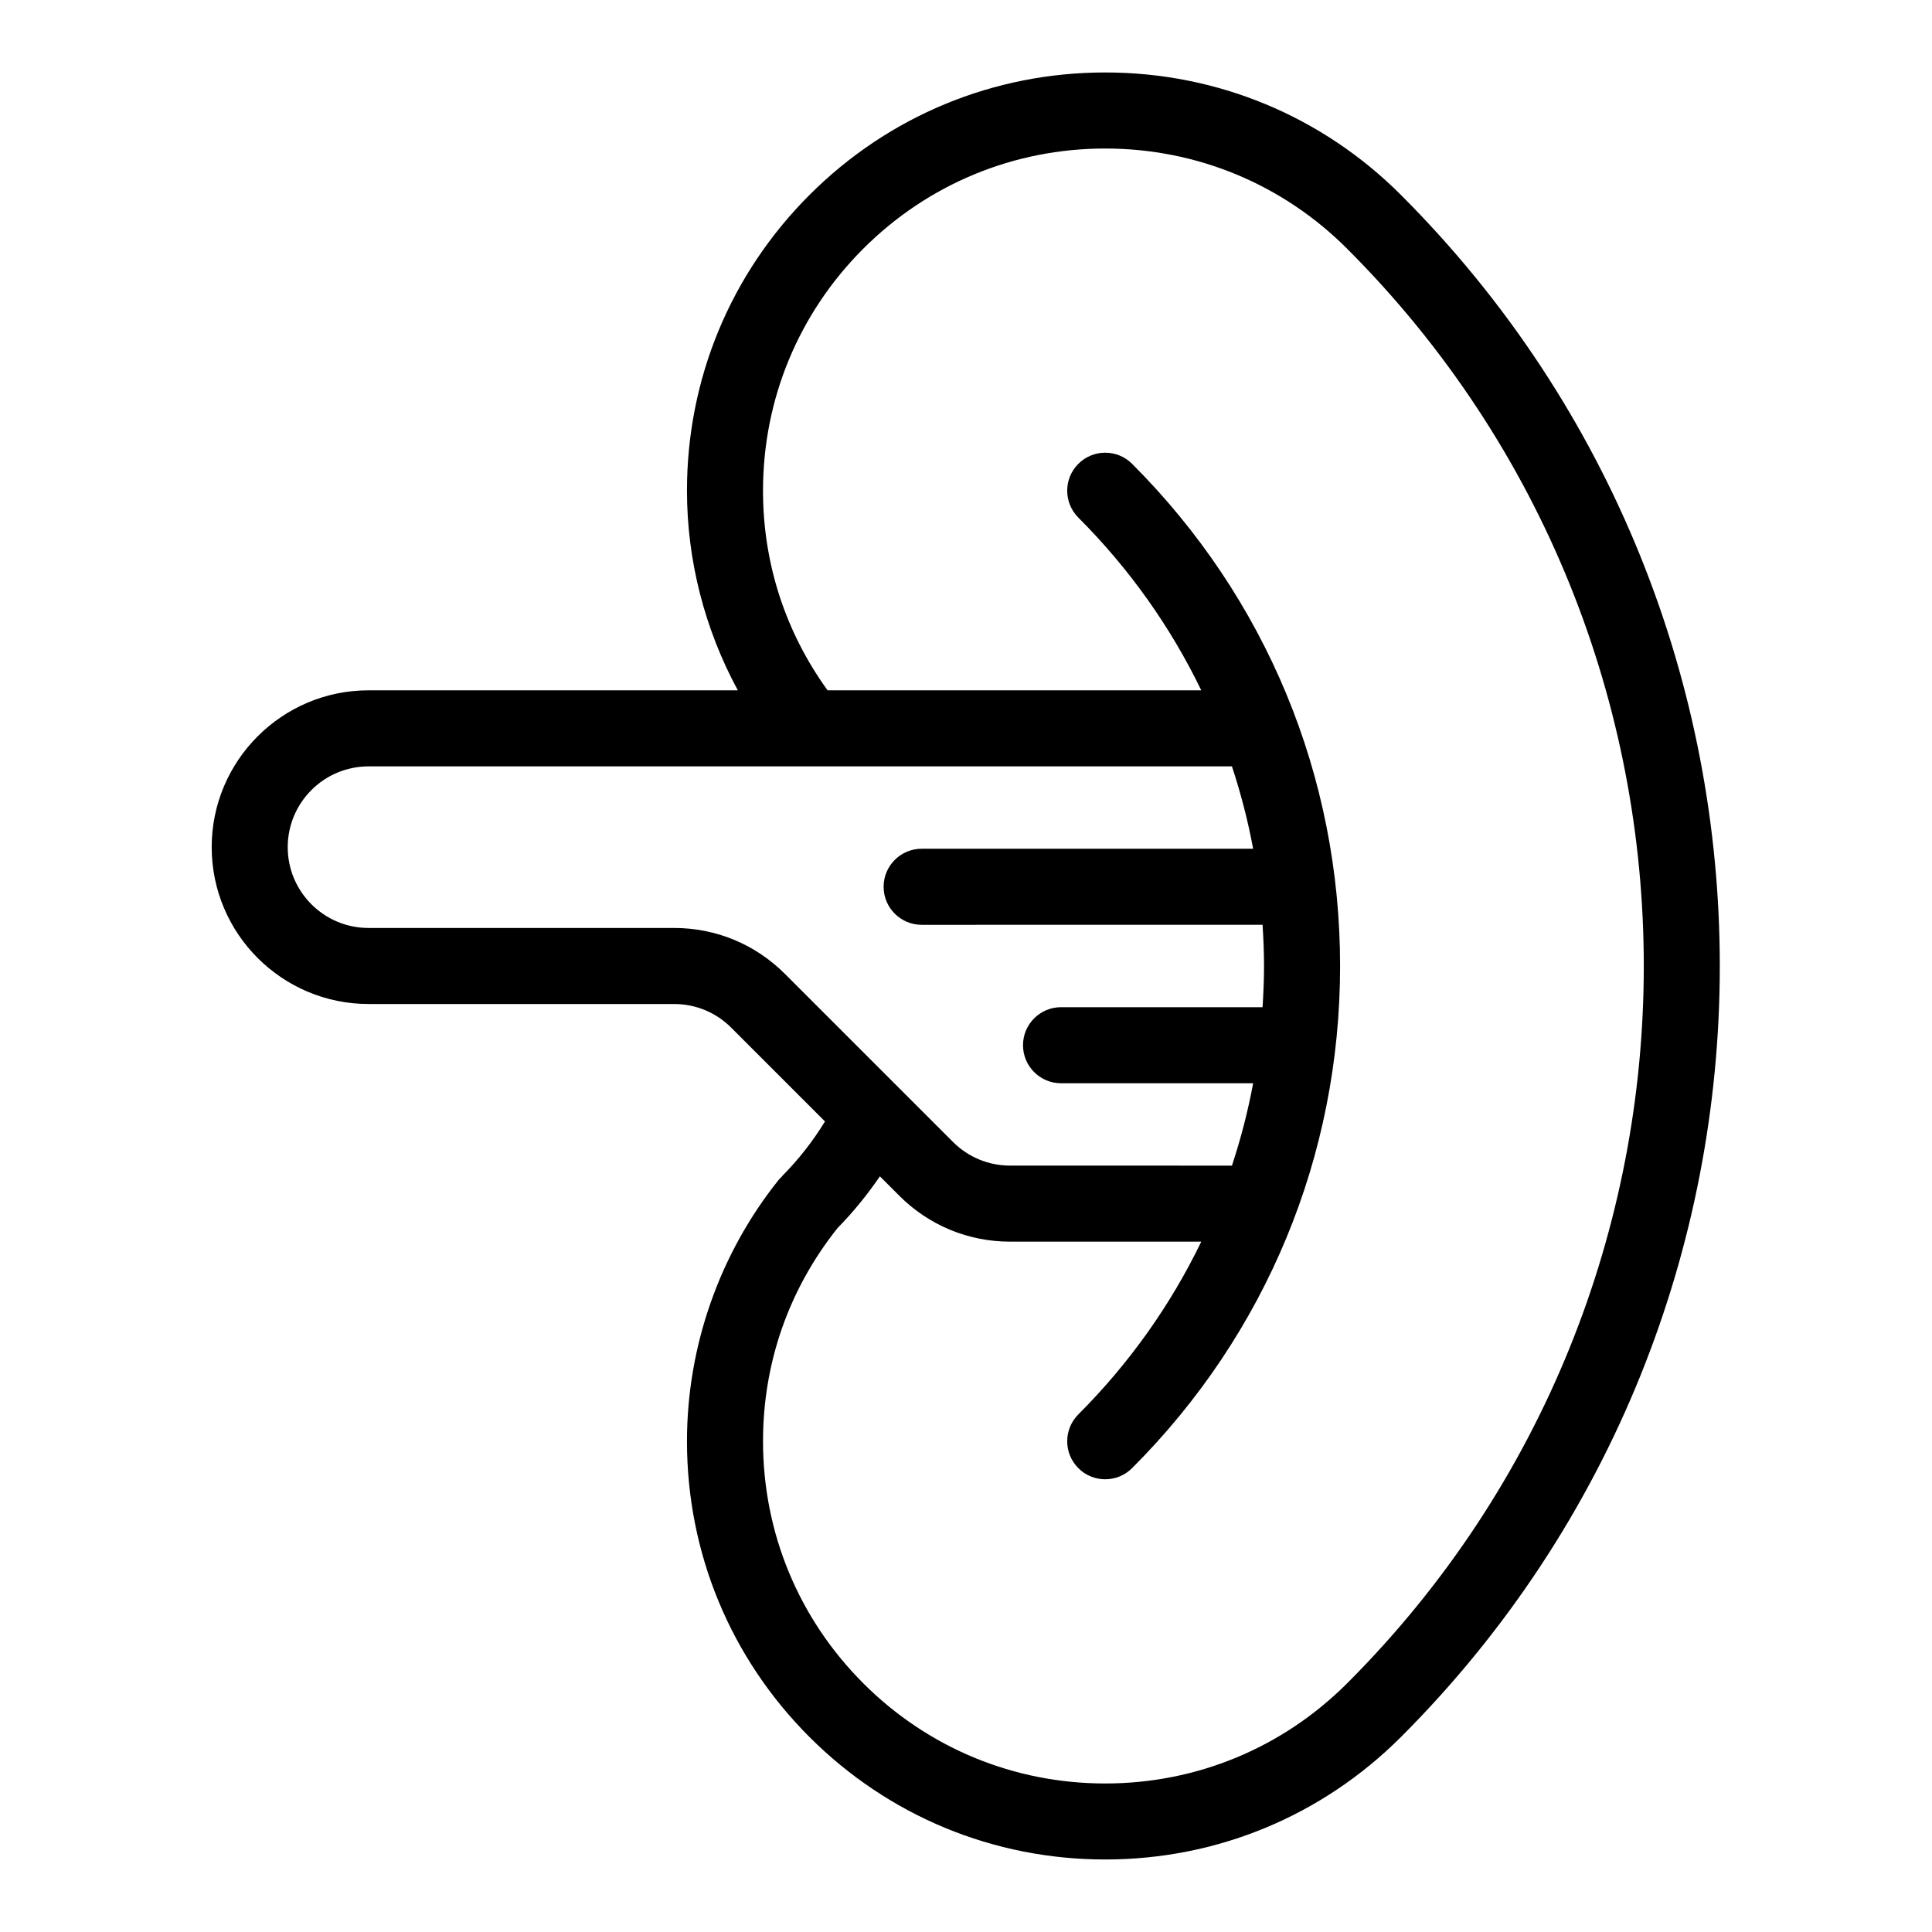
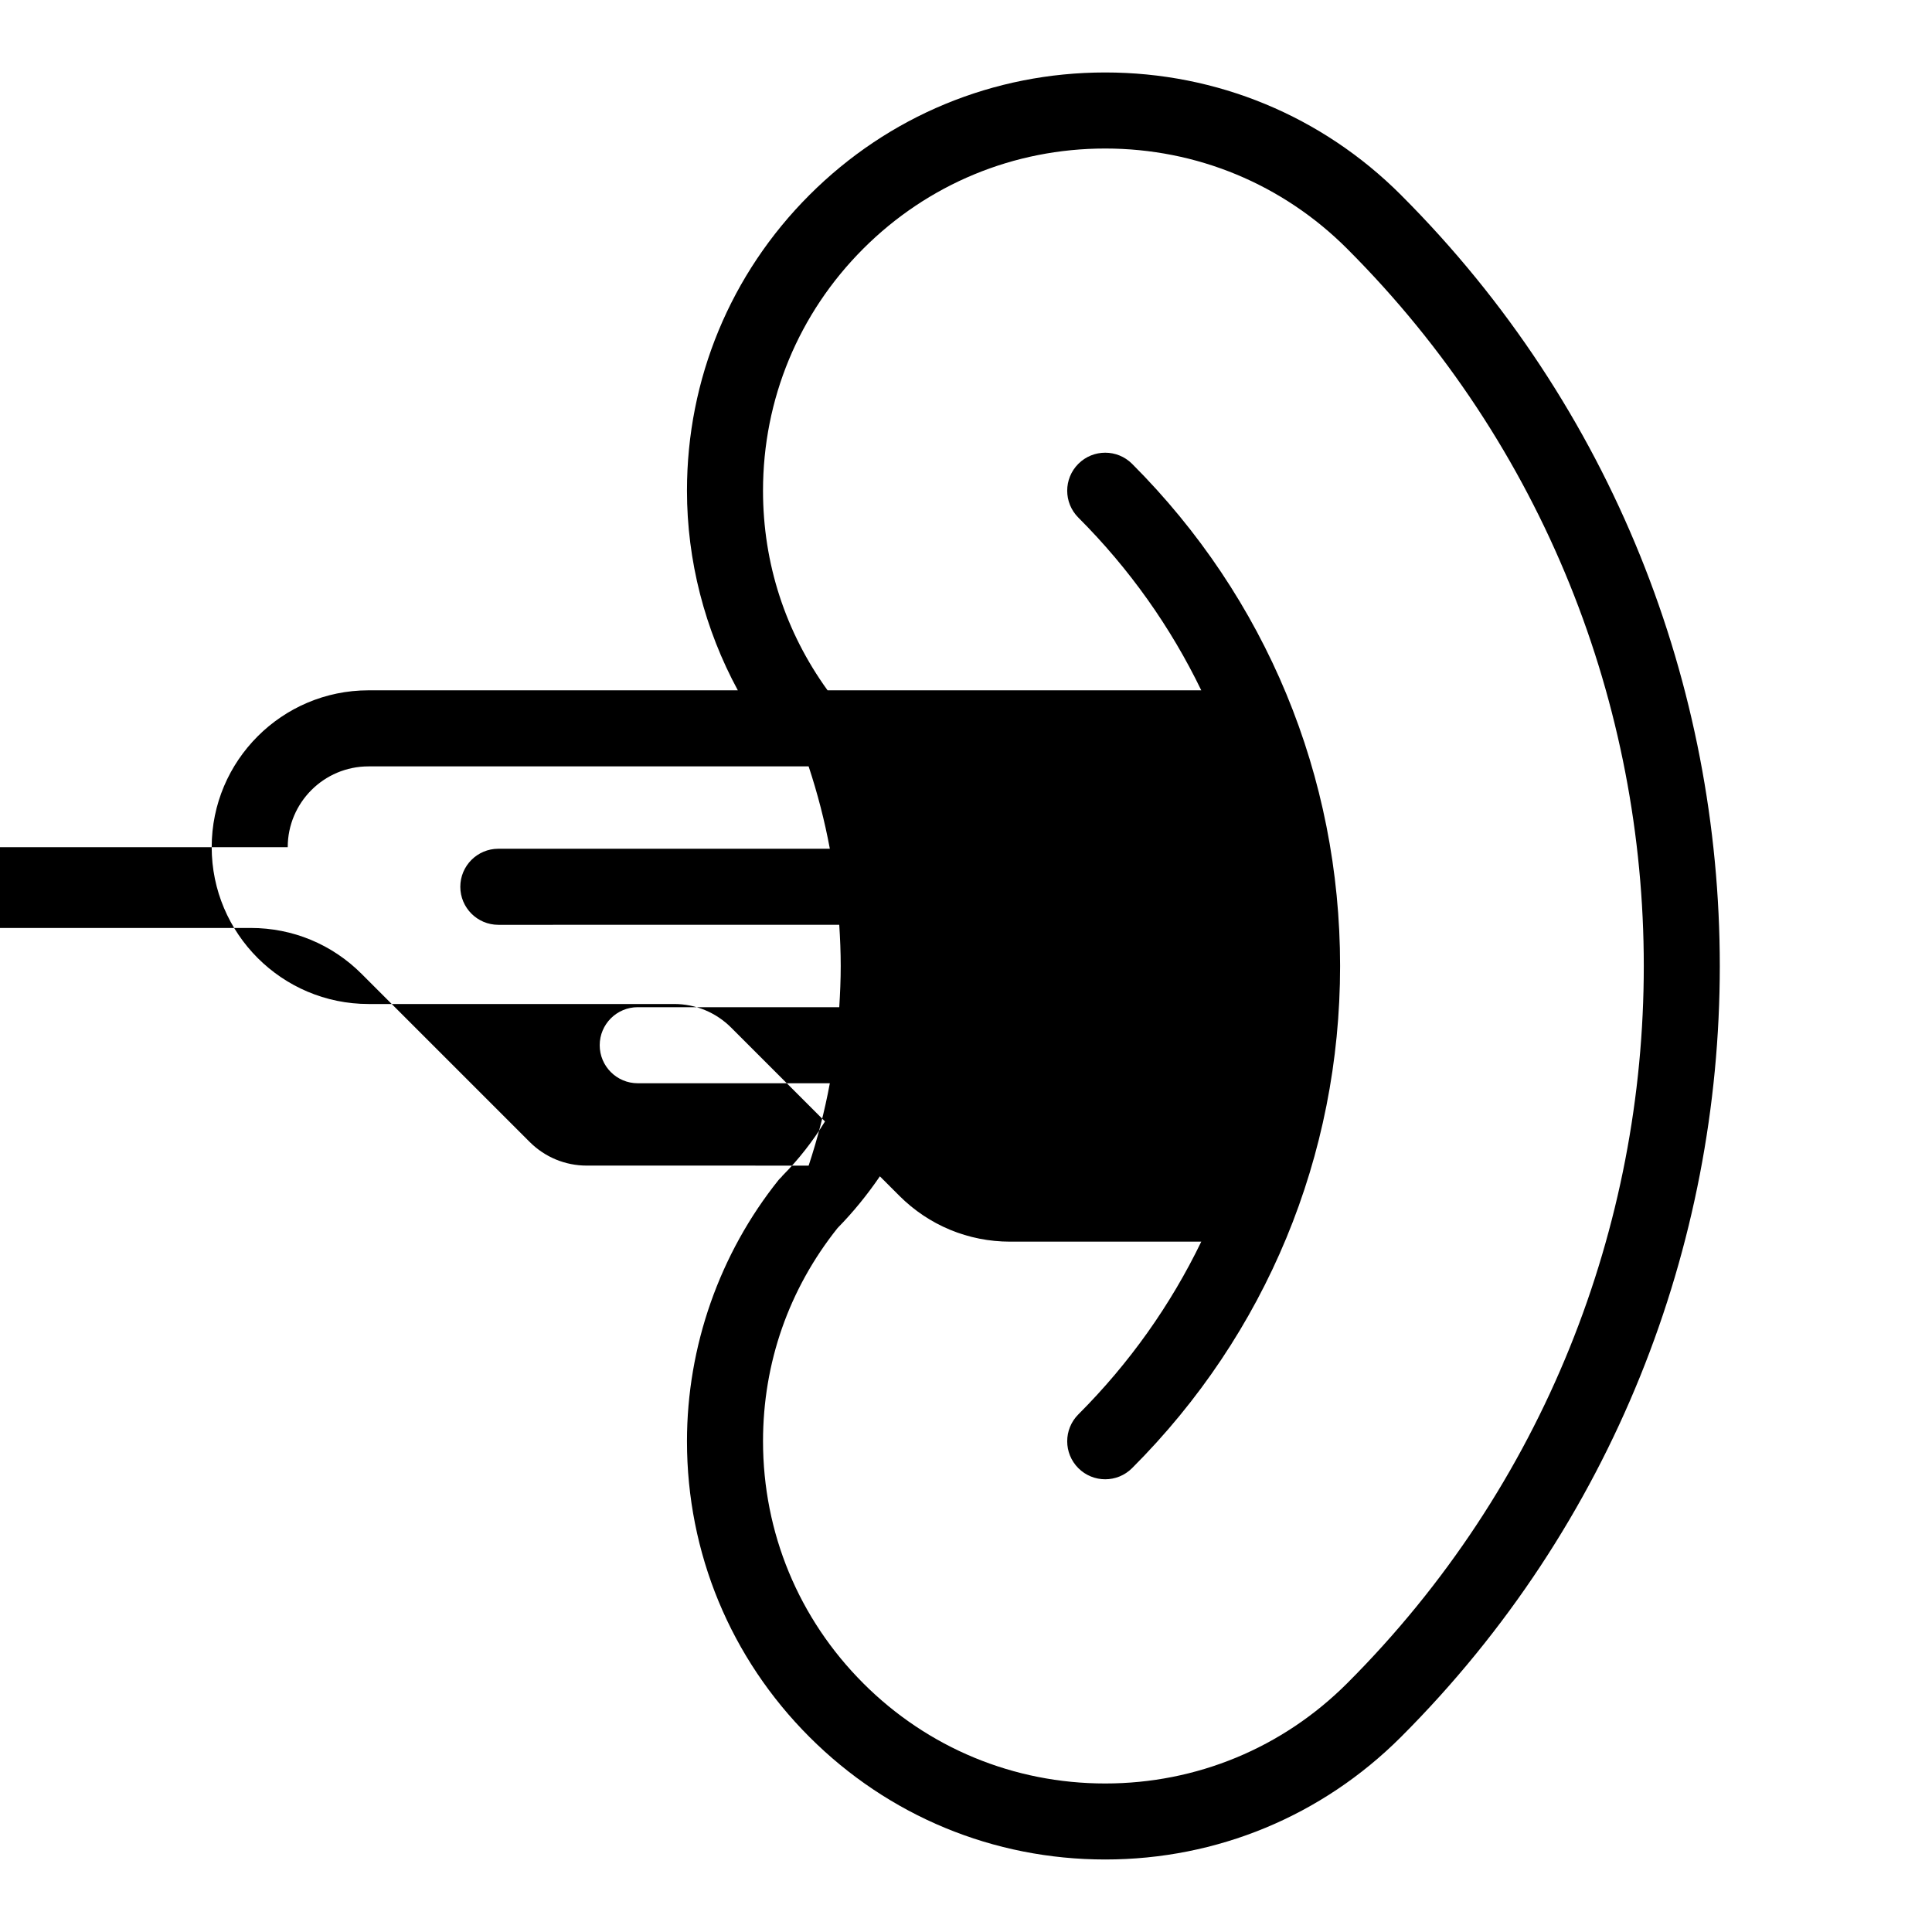
<svg xmlns="http://www.w3.org/2000/svg" fill="#000000" width="800px" height="800px" version="1.1" viewBox="144 144 512 512">
-   <path d="m515.3 195.7c-0.012-0.012-0.02-0.023-0.031-0.035-20.938-20.934-48.773-32.461-78.379-32.461s-57.434 11.527-78.371 32.461c-20.938 20.934-32.465 48.773-32.465 78.379 0 18.523 4.727 36.754 13.48 52.898h-97.871c-22.918 0-41.562 18.645-41.562 41.562 0 22.922 18.645 41.566 41.562 41.566h80.973c5.719 0 11.098 2.227 15.145 6.273l24.852 24.852c-3.184 5.195-6.949 10.031-11.297 14.418-0.09 0.086-0.137 0.203-0.223 0.289-0.25 0.25-0.52 0.48-0.746 0.762-15.68 19.562-24.312 44.168-24.312 69.285 0 29.605 11.531 57.438 32.465 78.379 20.938 20.934 48.77 32.457 78.371 32.457 29.605 0 57.434-11.527 78.379-32.461 112.65-112.66 112.66-295.96 0.031-408.62zm-295.05 172.81c0-11.809 9.602-21.41 21.41-21.41h116.53c0.016 0 0.031 0.004 0.047 0.004 0.02 0 0.039-0.004 0.059-0.004h112.18c2.352 7.117 4.242 14.402 5.621 21.828h-87.852c-5.562 0-10.078 4.516-10.078 10.078s4.516 10.078 10.078 10.078l90.348-0.004c0.23 3.621 0.387 7.254 0.387 10.918s-0.16 7.297-0.387 10.918h-53.406c-5.562 0-10.078 4.516-10.078 10.078s4.516 10.078 10.078 10.078h50.91c-1.379 7.426-3.266 14.711-5.617 21.828l-58.785-0.004c-5.719 0-11.094-2.227-15.141-6.266l-44.531-44.531c-7.848-7.856-18.281-12.18-29.387-12.18h-80.977c-11.805 0-21.41-9.602-21.41-21.41zm152.52 221.57c-17.129-17.129-26.562-39.906-26.562-64.129 0-20.781 6.84-40.32 19.77-56.523 4.168-4.246 7.883-8.832 11.199-13.688l5.141 5.141c7.848 7.848 18.285 12.172 29.387 12.172h50.645c-8.102 16.758-19.027 32.223-32.578 45.777-3.934 3.934-3.934 10.312 0 14.246 1.965 1.965 4.543 2.949 7.117 2.949s5.152-0.984 7.125-2.953c35.547-35.543 55.125-82.801 55.125-133.07 0-50.27-19.578-97.527-55.121-133.08-3.934-3.934-10.312-3.934-14.246 0-3.934 3.934-3.934 10.312 0 14.246 13.547 13.551 24.477 29.02 32.578 45.777h-99.035c-11.164-15.461-17.109-33.629-17.109-52.898 0-24.223 9.43-46.996 26.562-64.129 17.125-17.125 39.902-26.559 64.121-26.559 24.215 0 46.98 9.426 64.109 26.547 0.004 0.004 0.012 0.016 0.016 0.02 104.81 104.81 104.81 275.34 0 380.16-17.129 17.125-39.902 26.555-64.125 26.555-24.223 0-46.996-9.43-64.117-26.555z" />
+   <path d="m515.3 195.7c-0.012-0.012-0.02-0.023-0.031-0.035-20.938-20.934-48.773-32.461-78.379-32.461s-57.434 11.527-78.371 32.461c-20.938 20.934-32.465 48.773-32.465 78.379 0 18.523 4.727 36.754 13.48 52.898h-97.871c-22.918 0-41.562 18.645-41.562 41.562 0 22.922 18.645 41.566 41.562 41.566h80.973c5.719 0 11.098 2.227 15.145 6.273l24.852 24.852c-3.184 5.195-6.949 10.031-11.297 14.418-0.09 0.086-0.137 0.203-0.223 0.289-0.25 0.25-0.52 0.48-0.746 0.762-15.68 19.562-24.312 44.168-24.312 69.285 0 29.605 11.531 57.438 32.465 78.379 20.938 20.934 48.77 32.457 78.371 32.457 29.605 0 57.434-11.527 78.379-32.461 112.65-112.66 112.66-295.96 0.031-408.62zm-295.05 172.81c0-11.809 9.602-21.41 21.41-21.41h116.53c0.016 0 0.031 0.004 0.047 0.004 0.02 0 0.039-0.004 0.059-0.004c2.352 7.117 4.242 14.402 5.621 21.828h-87.852c-5.562 0-10.078 4.516-10.078 10.078s4.516 10.078 10.078 10.078l90.348-0.004c0.23 3.621 0.387 7.254 0.387 10.918s-0.16 7.297-0.387 10.918h-53.406c-5.562 0-10.078 4.516-10.078 10.078s4.516 10.078 10.078 10.078h50.91c-1.379 7.426-3.266 14.711-5.617 21.828l-58.785-0.004c-5.719 0-11.094-2.227-15.141-6.266l-44.531-44.531c-7.848-7.856-18.281-12.18-29.387-12.18h-80.977c-11.805 0-21.41-9.602-21.41-21.41zm152.52 221.57c-17.129-17.129-26.562-39.906-26.562-64.129 0-20.781 6.84-40.32 19.77-56.523 4.168-4.246 7.883-8.832 11.199-13.688l5.141 5.141c7.848 7.848 18.285 12.172 29.387 12.172h50.645c-8.102 16.758-19.027 32.223-32.578 45.777-3.934 3.934-3.934 10.312 0 14.246 1.965 1.965 4.543 2.949 7.117 2.949s5.152-0.984 7.125-2.953c35.547-35.543 55.125-82.801 55.125-133.07 0-50.27-19.578-97.527-55.121-133.08-3.934-3.934-10.312-3.934-14.246 0-3.934 3.934-3.934 10.312 0 14.246 13.547 13.551 24.477 29.02 32.578 45.777h-99.035c-11.164-15.461-17.109-33.629-17.109-52.898 0-24.223 9.43-46.996 26.562-64.129 17.125-17.125 39.902-26.559 64.121-26.559 24.215 0 46.98 9.426 64.109 26.547 0.004 0.004 0.012 0.016 0.016 0.02 104.81 104.81 104.81 275.34 0 380.16-17.129 17.125-39.902 26.555-64.125 26.555-24.223 0-46.996-9.43-64.117-26.555z" />
</svg>